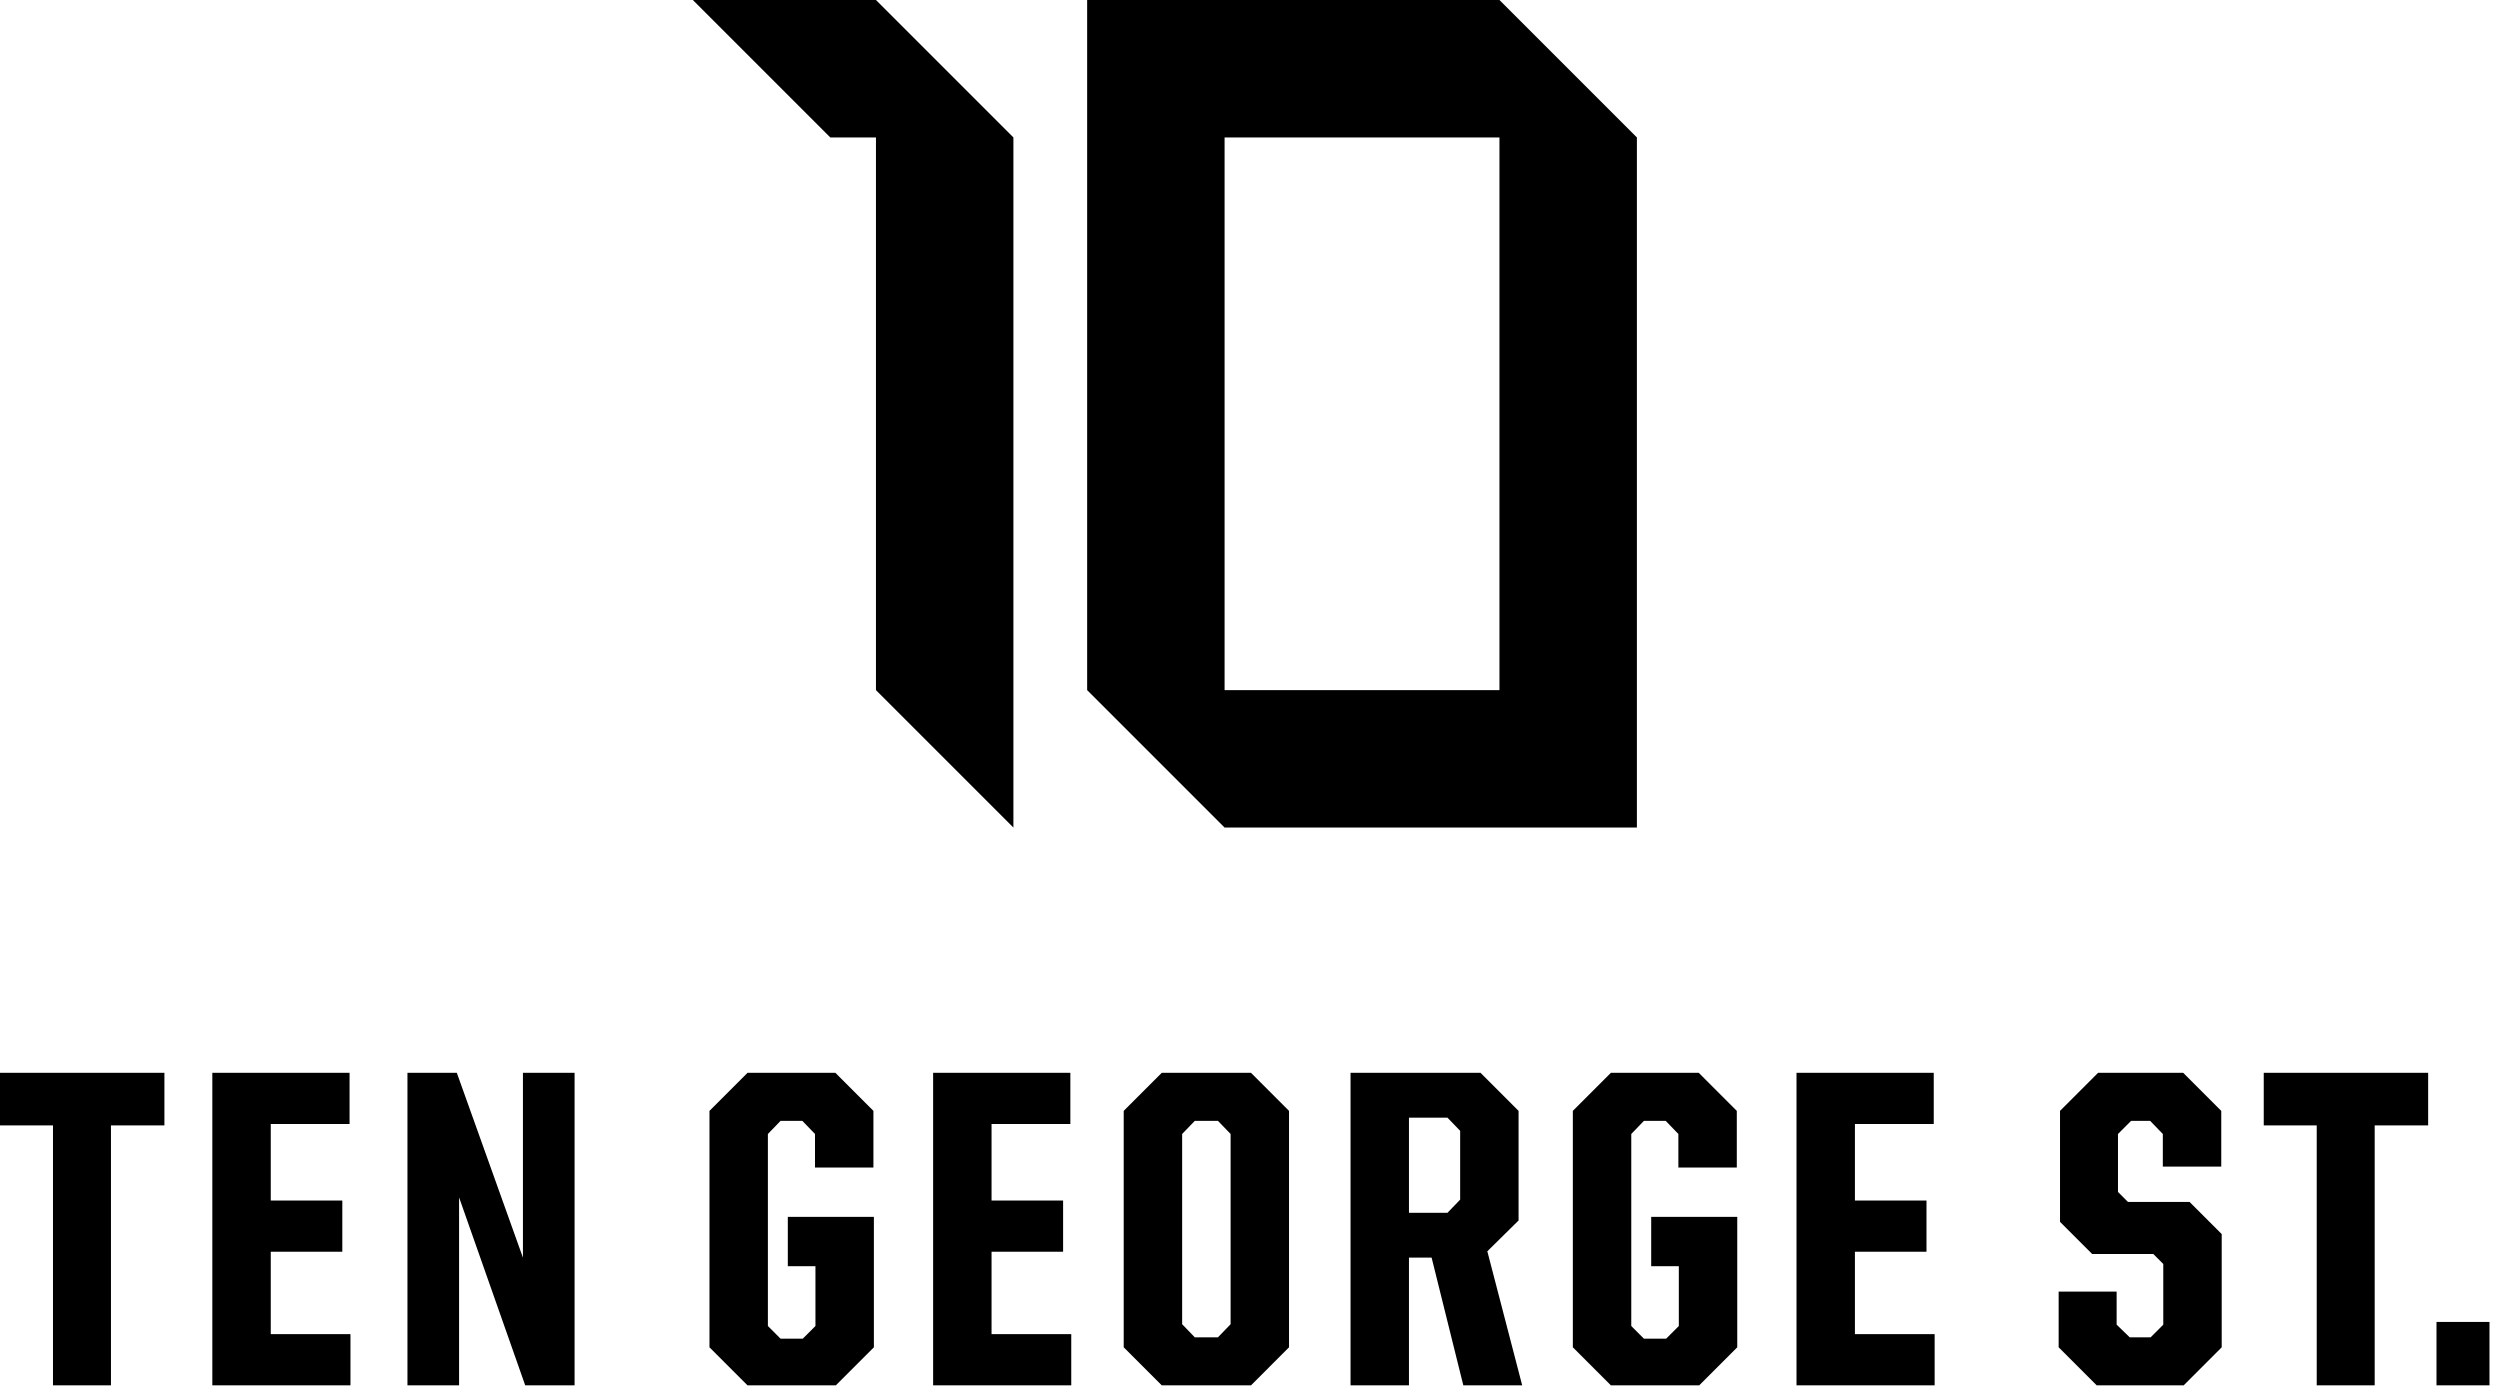
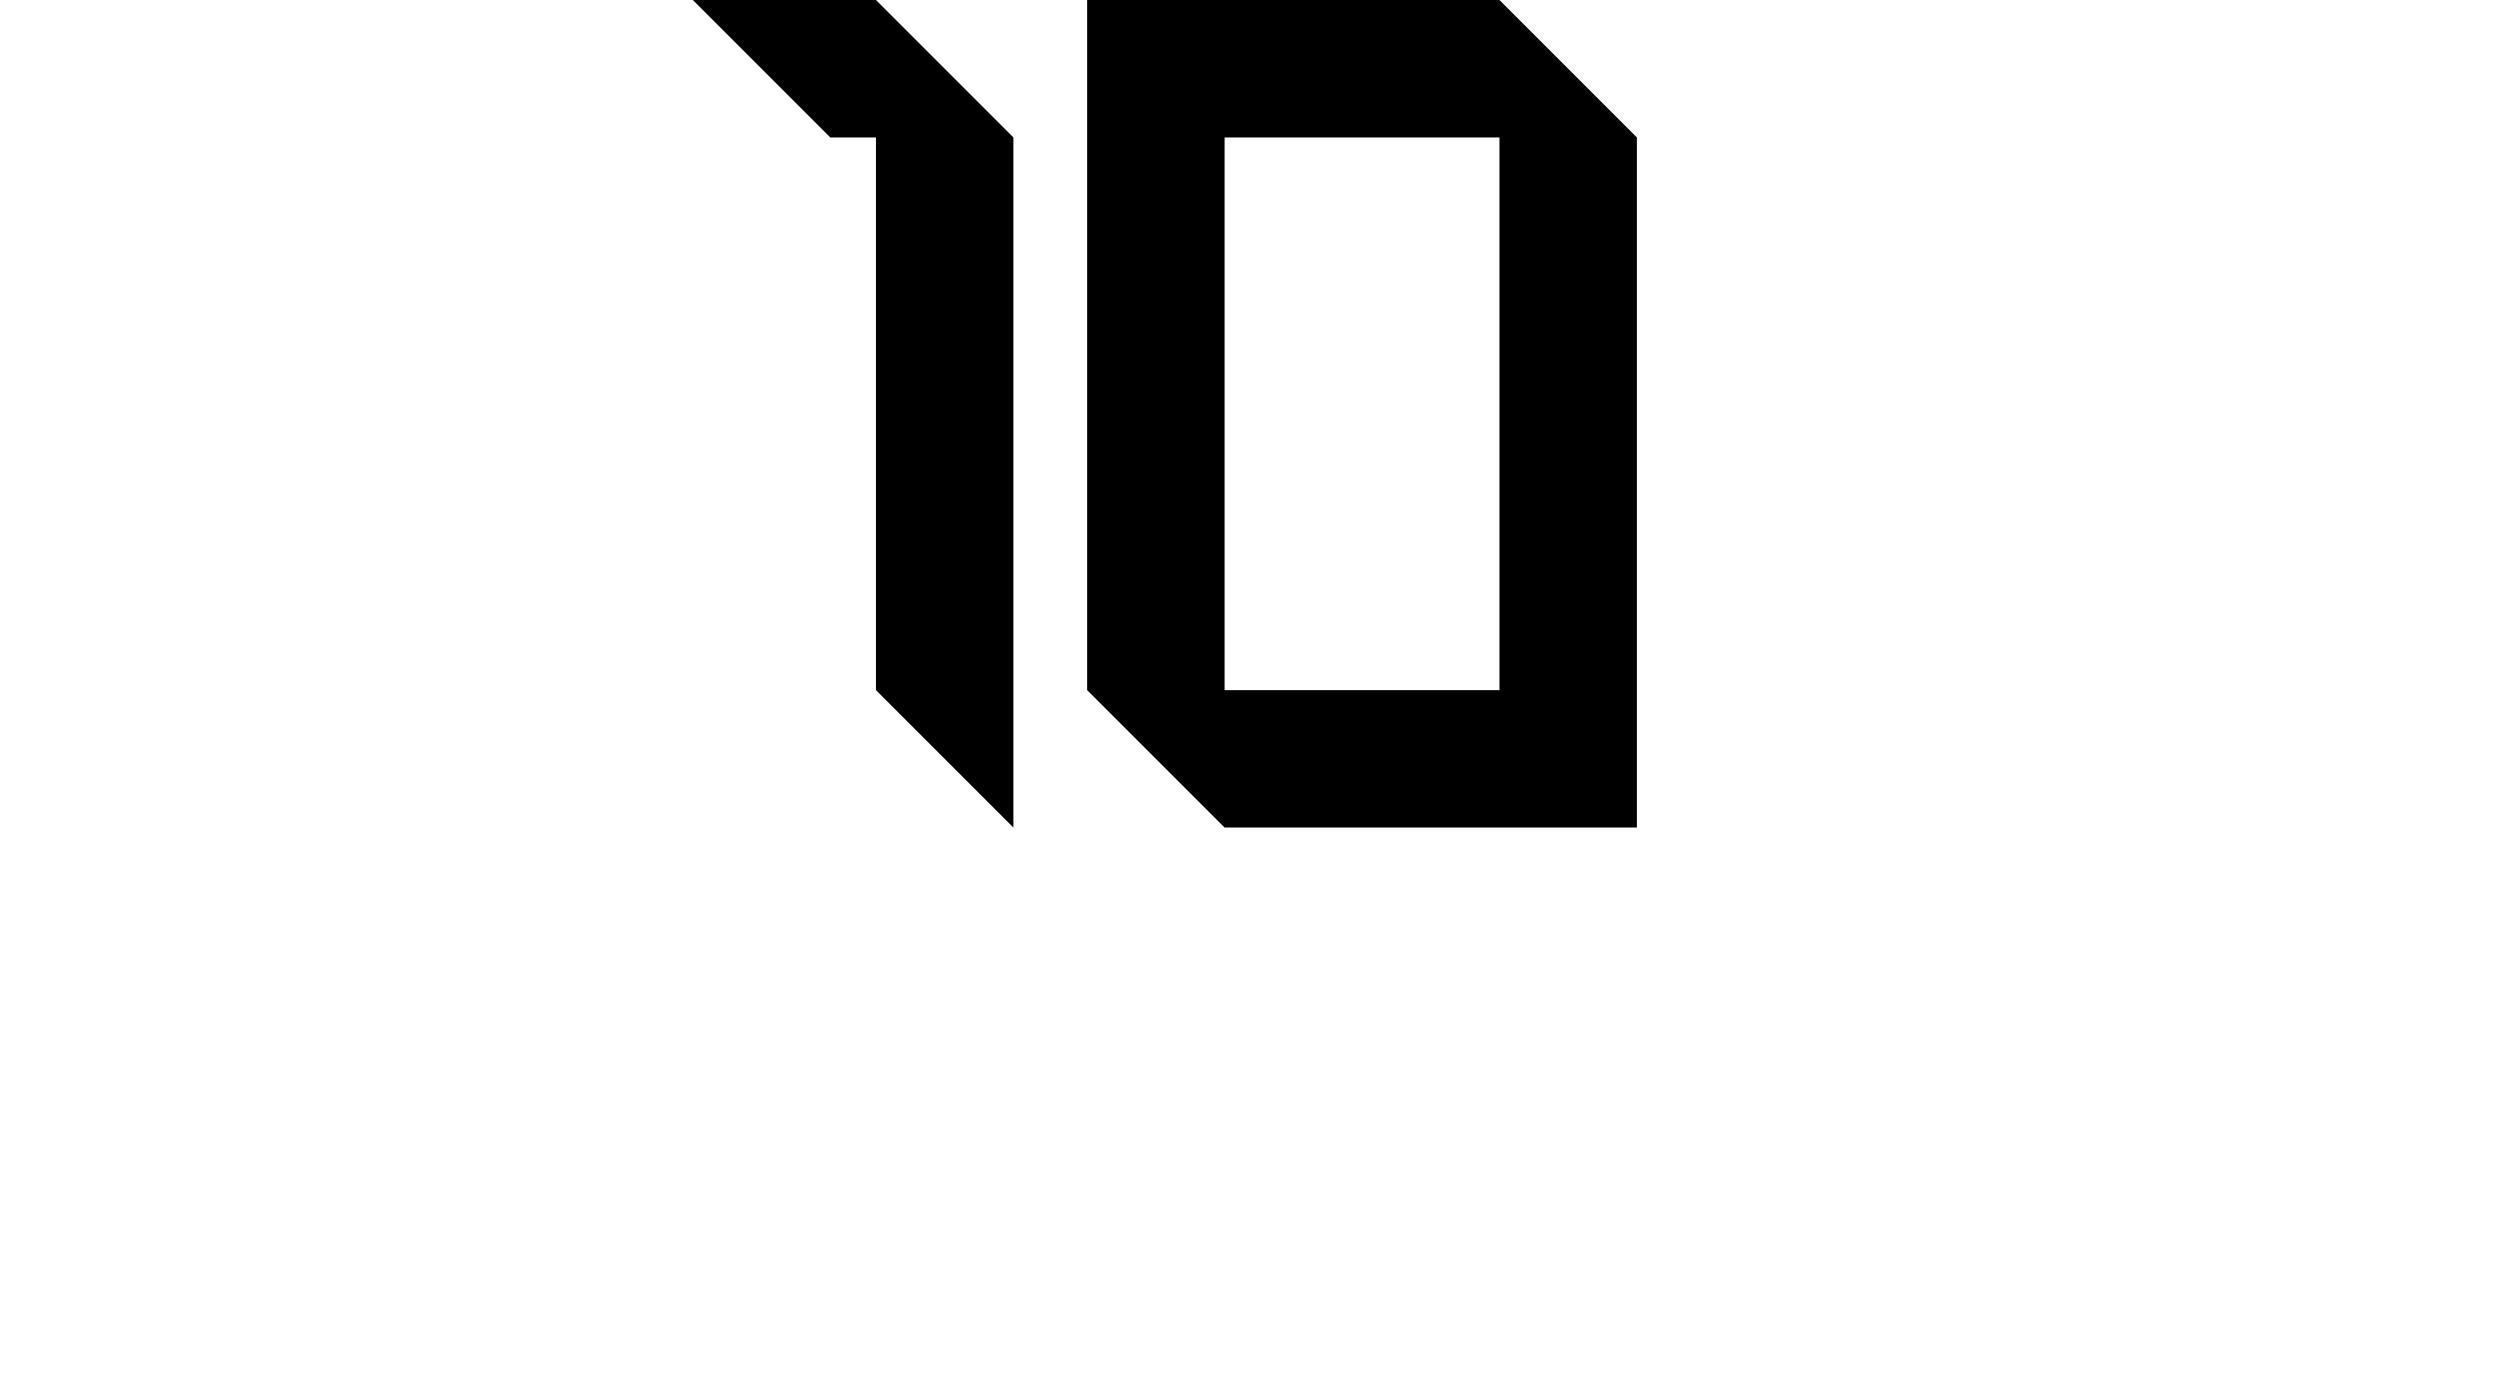
<svg xmlns="http://www.w3.org/2000/svg" width="161px" height="90px" viewBox="0 0 161 90" version="1.1">
  <title>Artboard</title>
  <desc>Created with Sketch.</desc>
  <g id="Artboard" stroke="none" stroke-width="1" fill="none" fill-rule="evenodd">
-     <path d="M156.91,89.217 L160.323,89.217 L160.323,85.133 L156.91,85.133 L156.91,89.217 Z M152.93,72.474 L156.373,72.474 L156.373,69.09 L145.785,69.09 L145.785,72.474 L149.197,72.474 L149.197,89.217 L152.93,89.217 L152.93,72.474 Z M140.628,89.217 L143.078,86.766 L143.078,79.474 L141.007,77.403 L137.04,77.403 L136.398,76.761 L136.398,73.028 L137.244,72.182 L138.469,72.182 L139.286,73.028 L139.286,75.128 L143.049,75.128 L143.049,71.541 L140.598,69.09 L135.115,69.09 L132.665,71.541 L132.665,78.687 L134.736,80.758 L138.673,80.758 L139.315,81.399 L139.315,85.308 L138.499,86.125 L137.156,86.125 L136.311,85.308 L136.311,83.179 L132.577,83.179 L132.577,86.766 L135.027,89.217 L140.628,89.217 Z M115.695,89.217 L124.591,89.217 L124.591,85.92 L119.457,85.92 L119.457,80.612 L124.066,80.612 L124.066,77.316 L119.457,77.316 L119.457,72.386 L124.533,72.386 L124.533,69.09 L115.695,69.09 L115.695,89.217 Z M109.429,89.217 L111.879,86.766 L111.879,78.366 L106.337,78.366 L106.337,81.545 L108.116,81.545 L108.116,85.395 L107.3,86.212 L105.87,86.212 L105.054,85.395 L105.054,73.028 L105.87,72.182 L107.27,72.182 L108.087,73.028 L108.087,75.187 L111.85,75.187 L111.85,71.541 L109.4,69.09 L103.741,69.09 L101.291,71.541 L101.291,86.766 L103.741,89.217 L109.429,89.217 Z M33.824,89.217 L37.003,89.217 L37.003,69.09 L33.677,69.09 L33.677,80.991 L29.419,69.09 L26.24,69.09 L26.24,89.217 L29.565,89.217 L29.565,77.112 L33.824,89.217 Z M13.674,89.217 L22.57,89.217 L22.57,85.92 L17.437,85.92 L17.437,80.612 L22.045,80.612 L22.045,77.316 L17.437,77.316 L17.437,72.386 L22.512,72.386 L22.512,69.09 L13.674,69.09 L13.674,89.217 Z M7.146,72.474 L10.588,72.474 L10.588,69.09 L-1.42108547e-14,69.09 L-1.42108547e-14,72.474 L3.412,72.474 L3.412,89.217 L7.146,89.217 L7.146,72.474 Z M48.14,69.09 L45.69,71.541 L45.69,86.766 L48.14,89.217 L53.827,89.217 L56.278,86.766 L56.278,78.366 L50.735,78.366 L50.735,81.545 L52.515,81.545 L52.515,85.395 L51.698,86.212 L50.269,86.212 L49.452,85.395 L49.452,73.028 L50.269,72.182 L51.669,72.182 L52.486,73.028 L52.486,75.187 L56.248,75.187 L56.248,71.541 L53.798,69.09 L48.14,69.09 Z M68.931,69.09 L60.093,69.09 L60.093,89.217 L68.989,89.217 L68.989,85.92 L63.856,85.92 L63.856,80.612 L68.464,80.612 L68.464,77.316 L63.856,77.316 L63.856,72.386 L68.931,72.386 L68.931,69.09 Z M74.818,69.09 L72.367,71.541 L72.367,86.766 L74.818,89.217 L80.564,89.217 L83.013,86.766 L83.013,71.541 L80.564,69.09 L74.818,69.09 Z M76.13,73.028 L76.946,72.182 L78.434,72.182 L79.251,73.028 L79.251,85.279 L78.434,86.125 L76.946,86.125 L76.13,85.279 L76.13,73.028 Z M95.347,69.09 L86.975,69.09 L86.975,89.217 L90.737,89.217 L90.737,80.991 L92.196,80.991 L94.238,89.217 L98.03,89.217 L95.784,80.583 L97.796,78.599 L97.796,71.541 L95.347,69.09 Z M94.034,77.257 L93.217,78.104 L90.737,78.104 L90.737,71.978 L93.217,71.978 L94.034,72.824 L94.034,77.257 Z" id="Fill-436" fill="#000000" />
    <path d="M78.863,53.294 L105.416,53.294 L105.416,8.851 L96.565,-3.55271368e-15 L70.012,-3.55271368e-15 L70.012,44.443 L78.863,53.294 Z M78.863,44.443 L96.565,44.443 L96.565,8.851 L78.863,8.851 L78.863,44.443 Z M56.412,44.443 L65.263,53.294 L65.263,8.851 L56.412,-3.55271368e-15 L44.62,-3.55271368e-15 L53.471,8.851 L56.412,8.851 L56.412,44.443 Z" id="Fill-437" fill="#000000" />
  </g>
</svg>